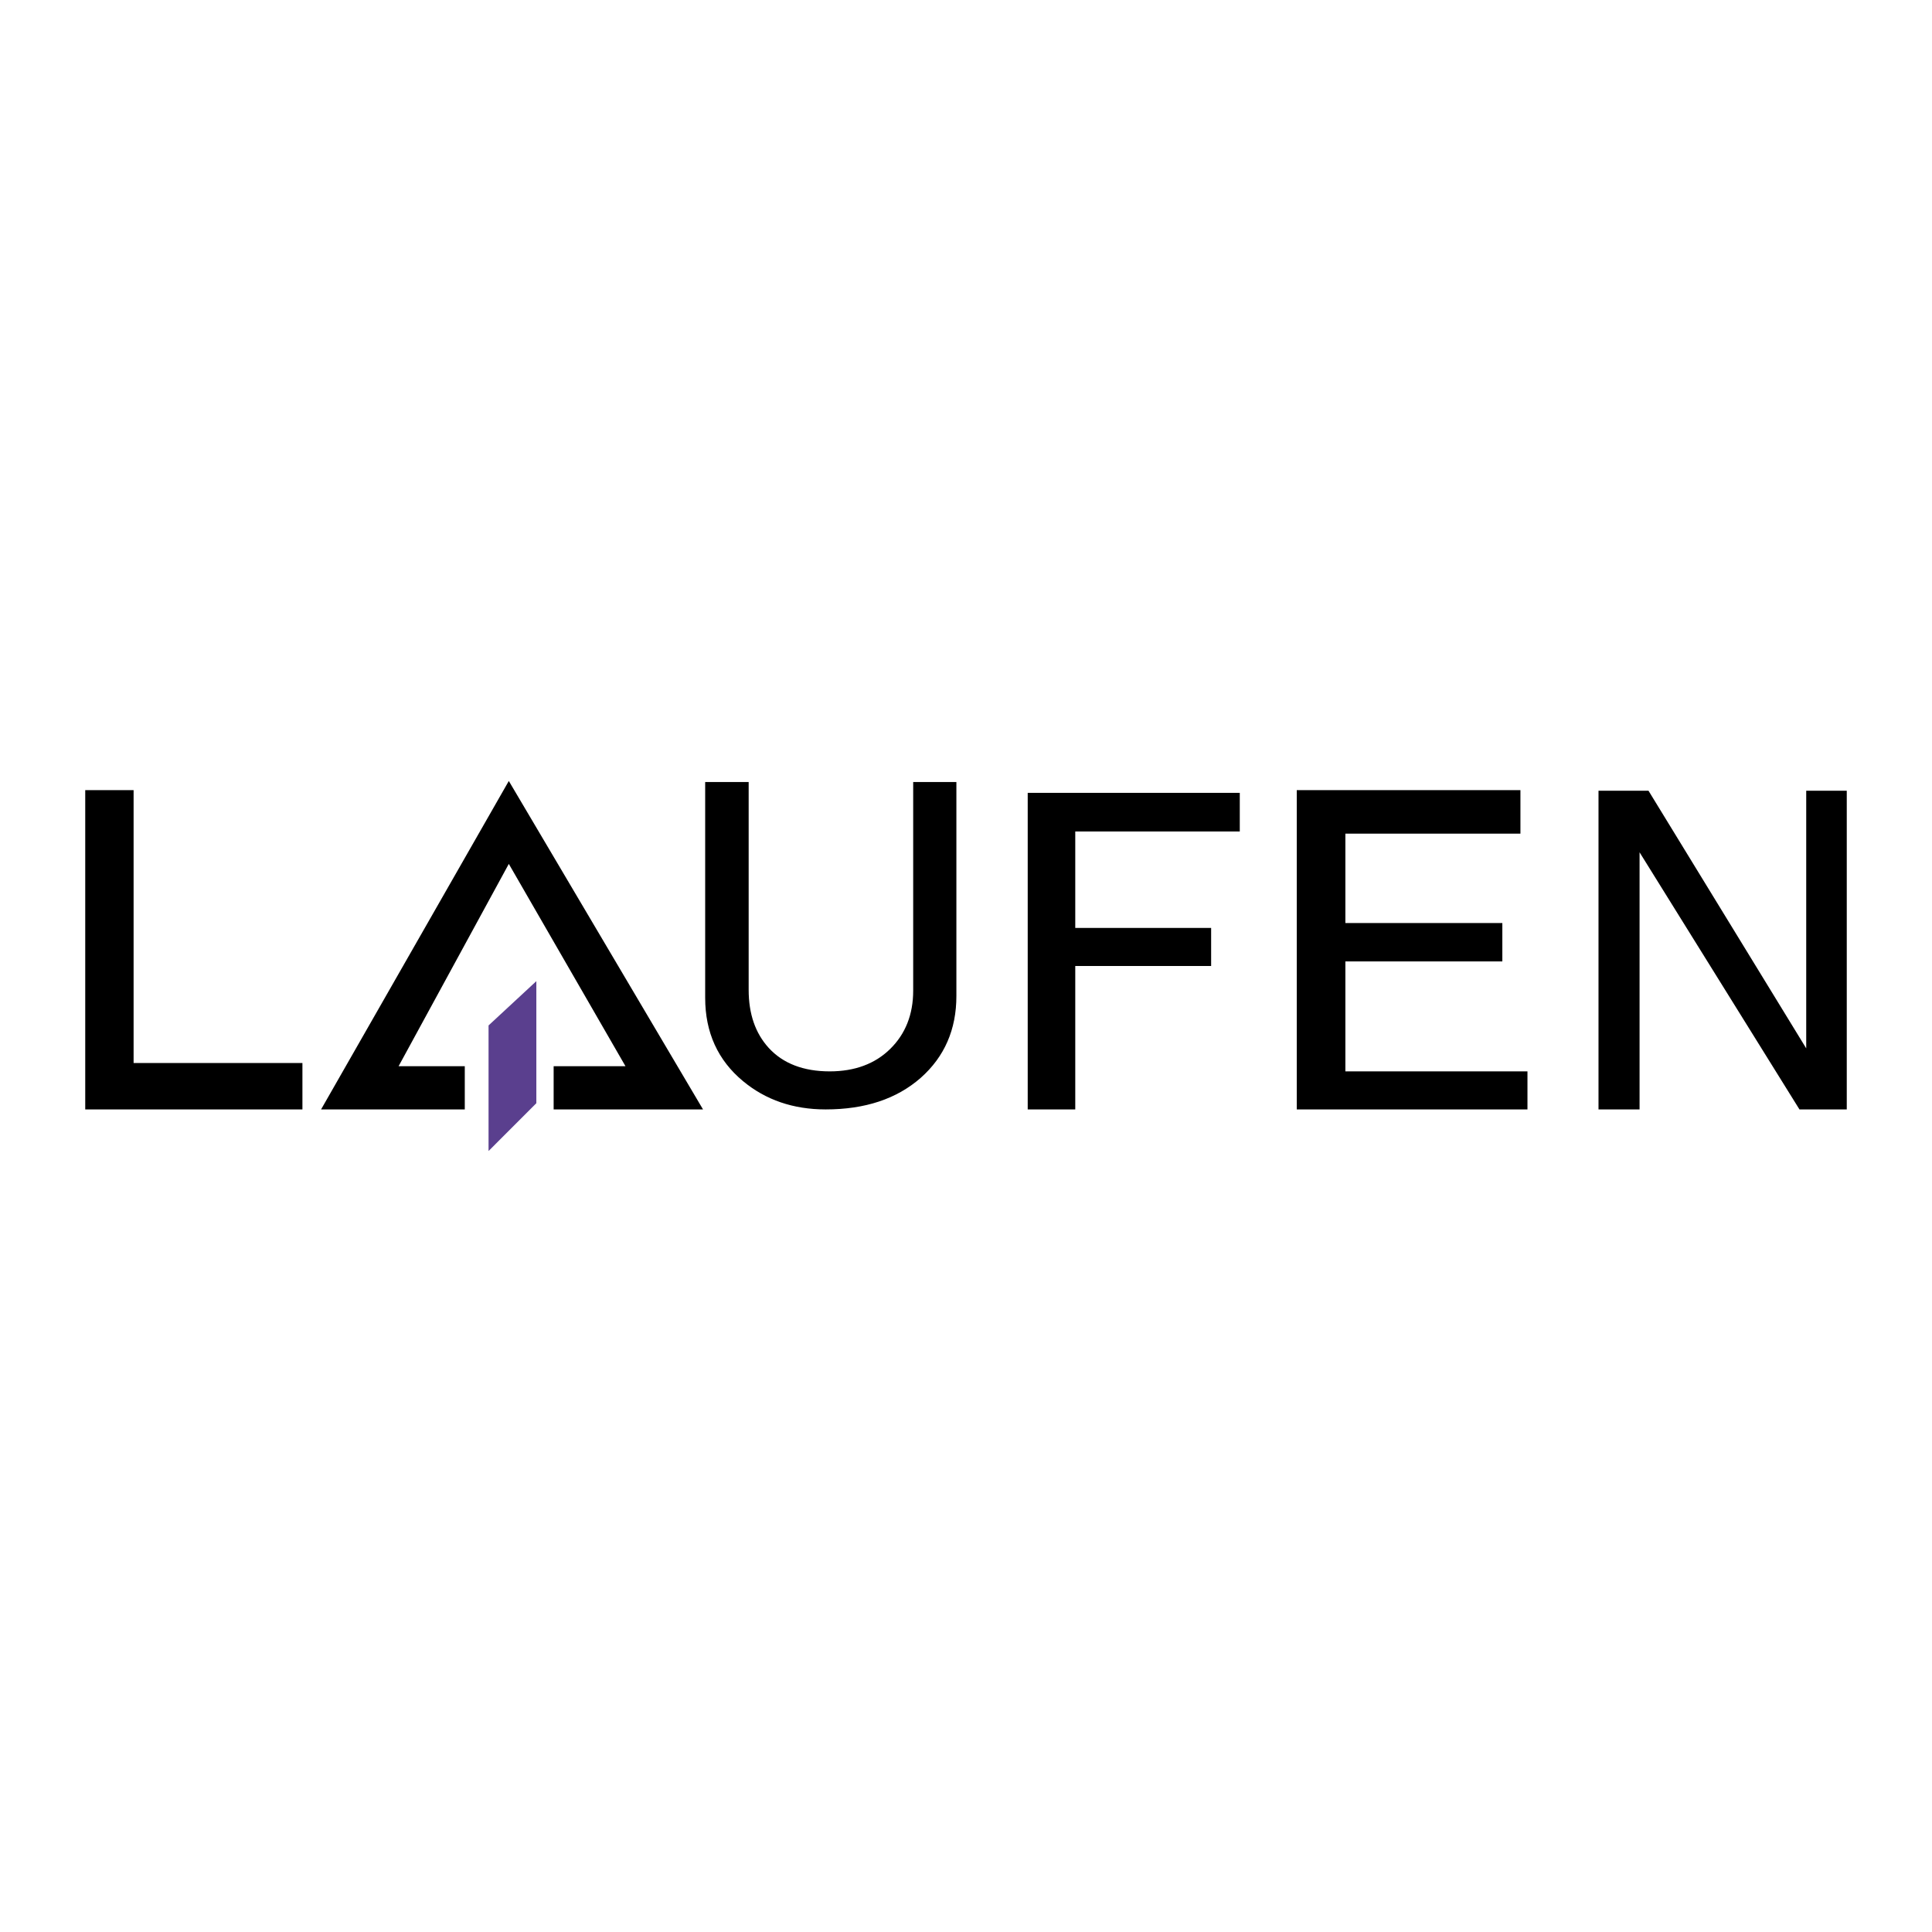
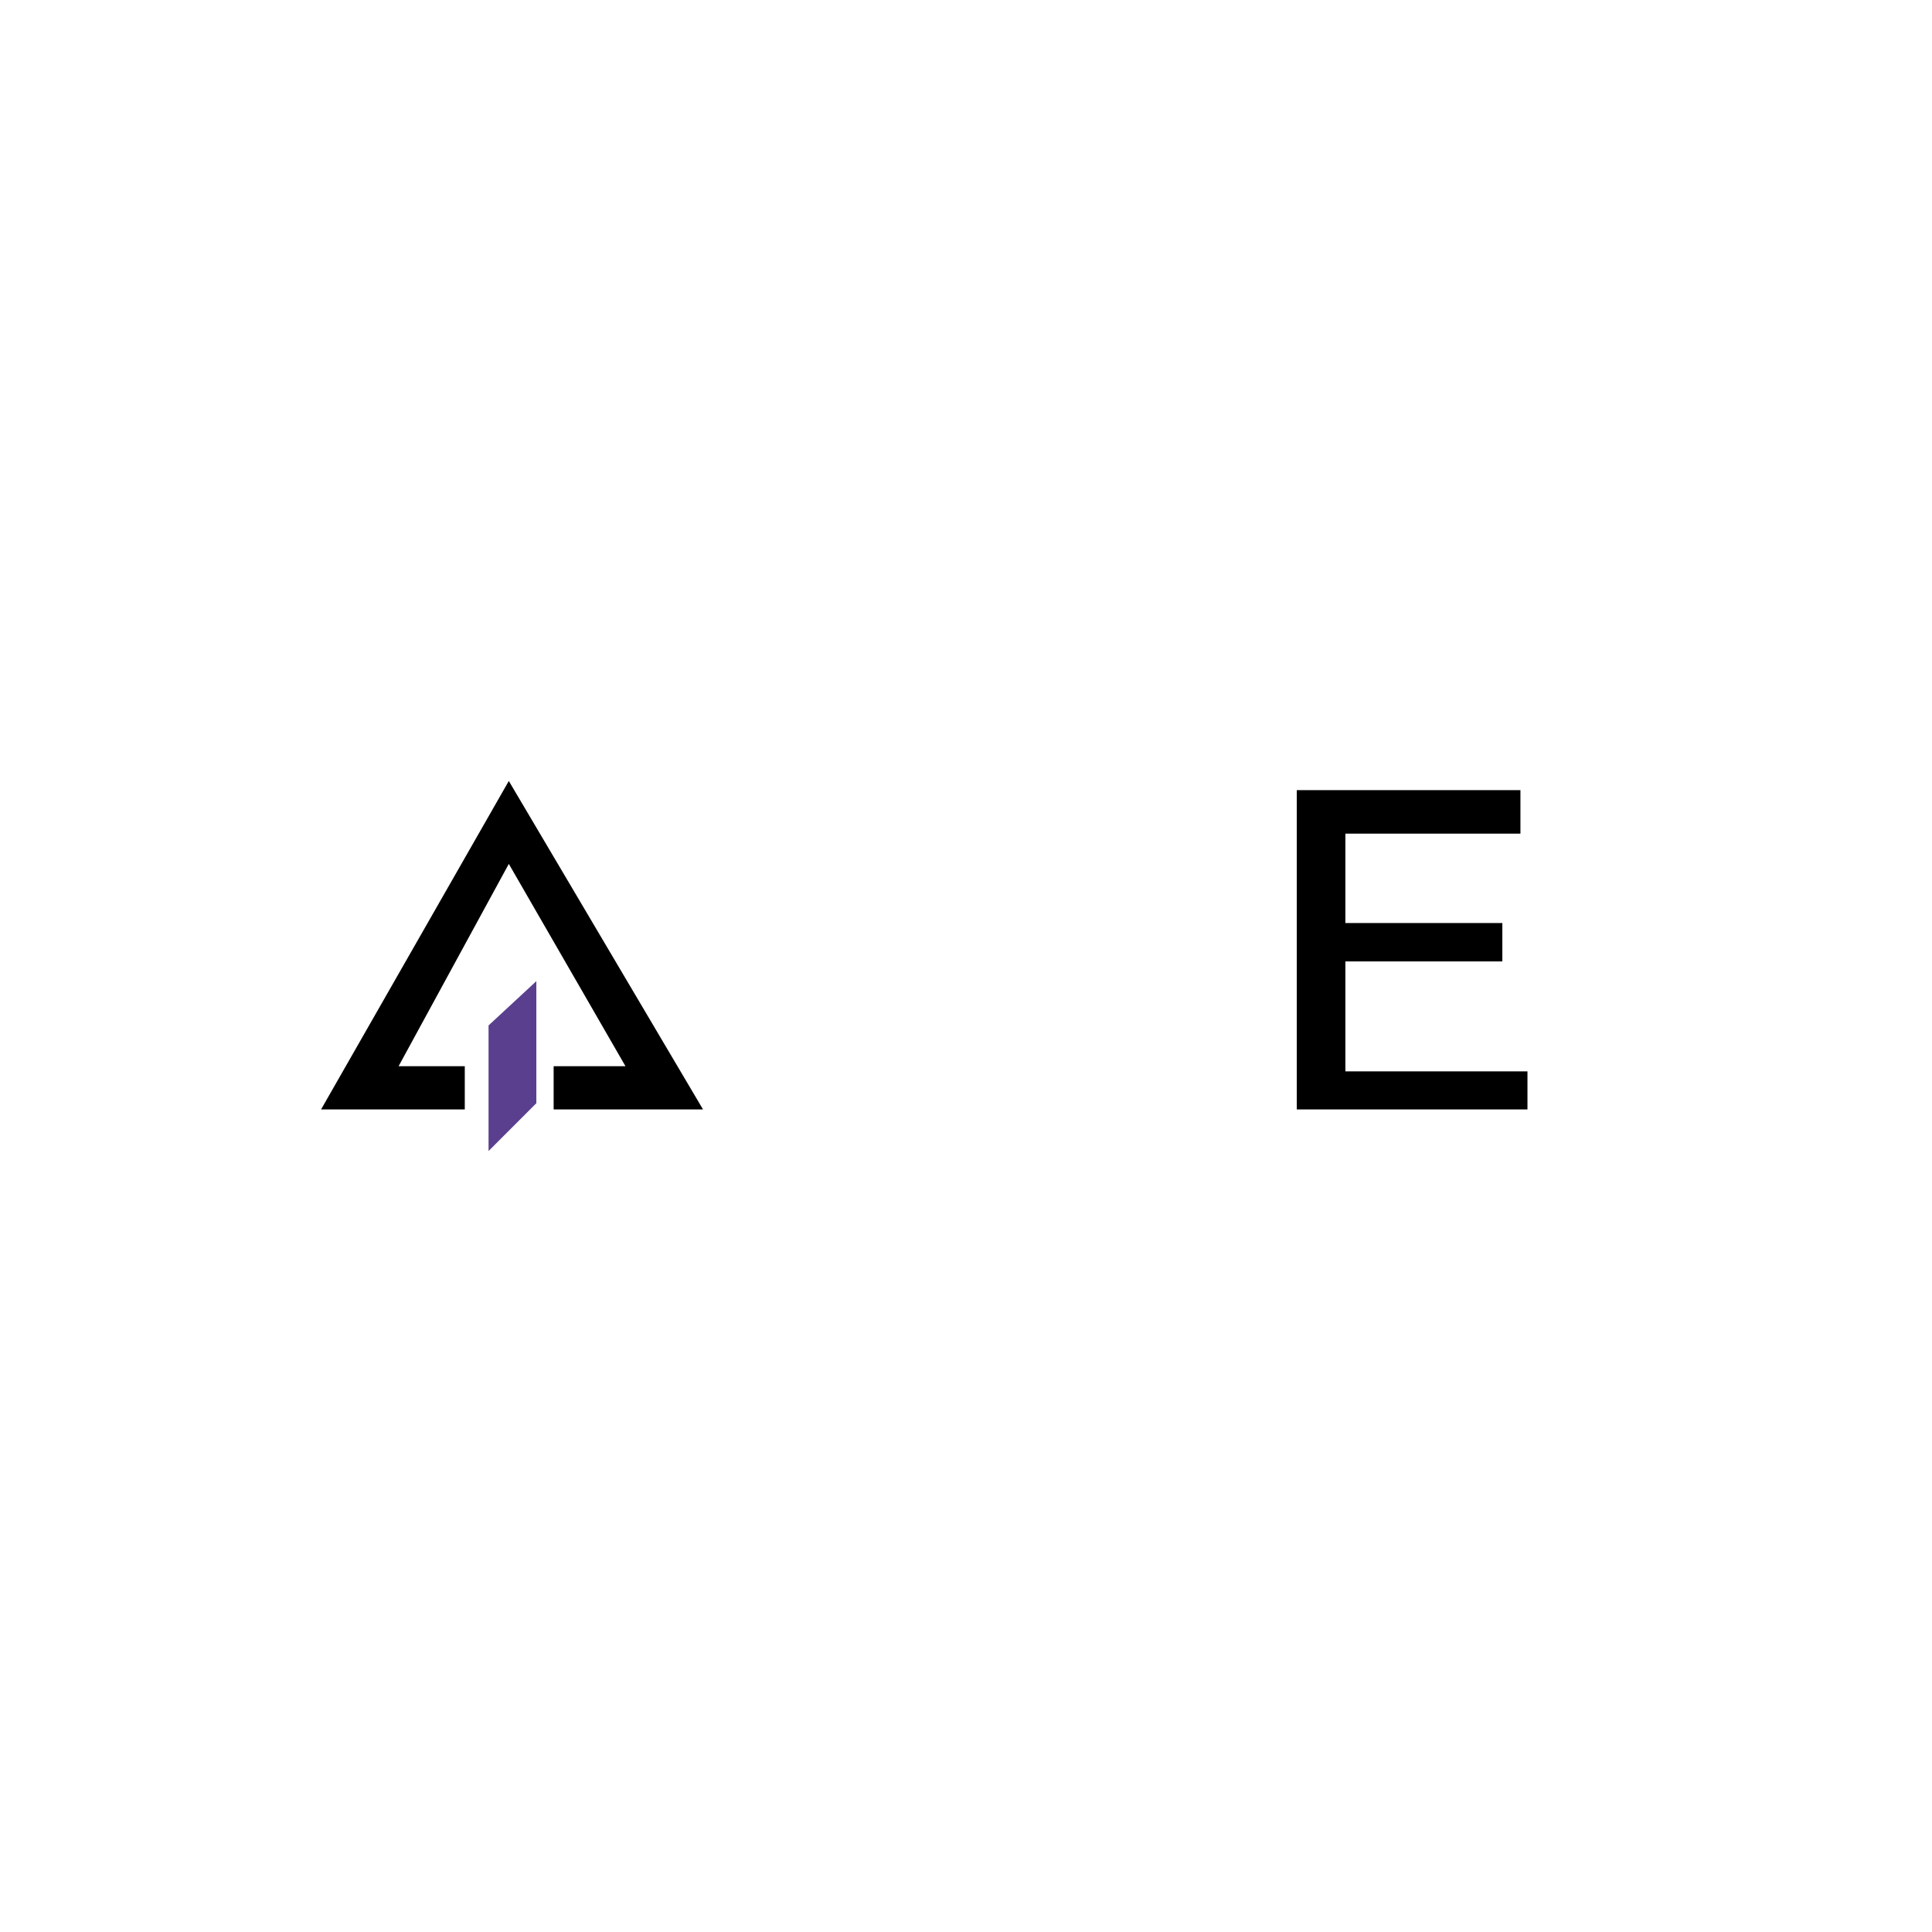
<svg xmlns="http://www.w3.org/2000/svg" version="1.0" id="Layer_1" x="0px" y="0px" width="192.756px" height="192.756px" viewBox="0 0 192.756 192.756" enable-background="new 0 0 192.756 192.756" xml:space="preserve">
  <g>
    <polygon fill-rule="evenodd" clip-rule="evenodd" fill="#FFFFFF" points="0,0 192.756,0 192.756,192.756 0,192.756 0,0  " />
-     <polygon fill-rule="evenodd" clip-rule="evenodd" points="180.207,104.596 180.207,78.89 184.252,78.89 184.252,110.688    179.533,110.688 163.58,85.034 163.58,110.688 159.483,110.688 159.483,78.89 164.47,78.89 180.207,104.596  " />
    <polygon fill-rule="evenodd" clip-rule="evenodd" points="152.395,106.891 152.395,110.688 129.378,110.688 129.378,78.832    151.694,78.832 151.694,83.173 134.228,83.173 134.228,92.092 149.889,92.092 149.889,95.921 134.228,95.921 134.228,106.891    152.395,106.891  " />
-     <polygon fill-rule="evenodd" clip-rule="evenodd" points="107.279,96.377 107.279,110.688 102.535,110.688 102.535,79.103    123.693,79.103 123.693,82.956 107.279,82.956 107.279,92.58 120.835,92.58 120.835,96.377 107.279,96.377  " />
-     <path fill-rule="evenodd" clip-rule="evenodd" d="M70.355,99.531V78.025h4.339v20.723c0,2.428,0.674,4.34,1.997,5.797   c1.426,1.562,3.474,2.346,6.089,2.346c2.507,0,4.529-0.756,6.035-2.24c1.511-1.482,2.294-3.424,2.294-5.82V78.025h4.31v21.344   c0,3.342-1.185,6.064-3.556,8.166c-2.399,2.104-5.552,3.152-9.486,3.152c-3.233,0-5.986-0.943-8.248-2.824   c-2.506-2.078-3.773-4.857-3.773-8.303V99.531L70.355,99.531z" />
-     <polygon fill-rule="evenodd" clip-rule="evenodd" points="13.329,78.832 13.329,106.057 30.173,106.057 30.173,110.688    8.504,110.688 8.504,78.832 13.329,78.832  " />
    <polygon fill-rule="evenodd" clip-rule="evenodd" points="39.768,106.375 46.371,106.375 46.371,110.688 32.033,110.688    50.764,77.918 70.141,110.688 55.237,110.688 55.237,106.375 62.404,106.375 50.764,86.191 39.768,106.375  " />
    <polygon fill-rule="evenodd" clip-rule="evenodd" fill="#5A3F8E" points="48.743,102.309 48.743,114.838 53.511,110.068    53.511,97.889 48.743,102.309  " />
  </g>
</svg>